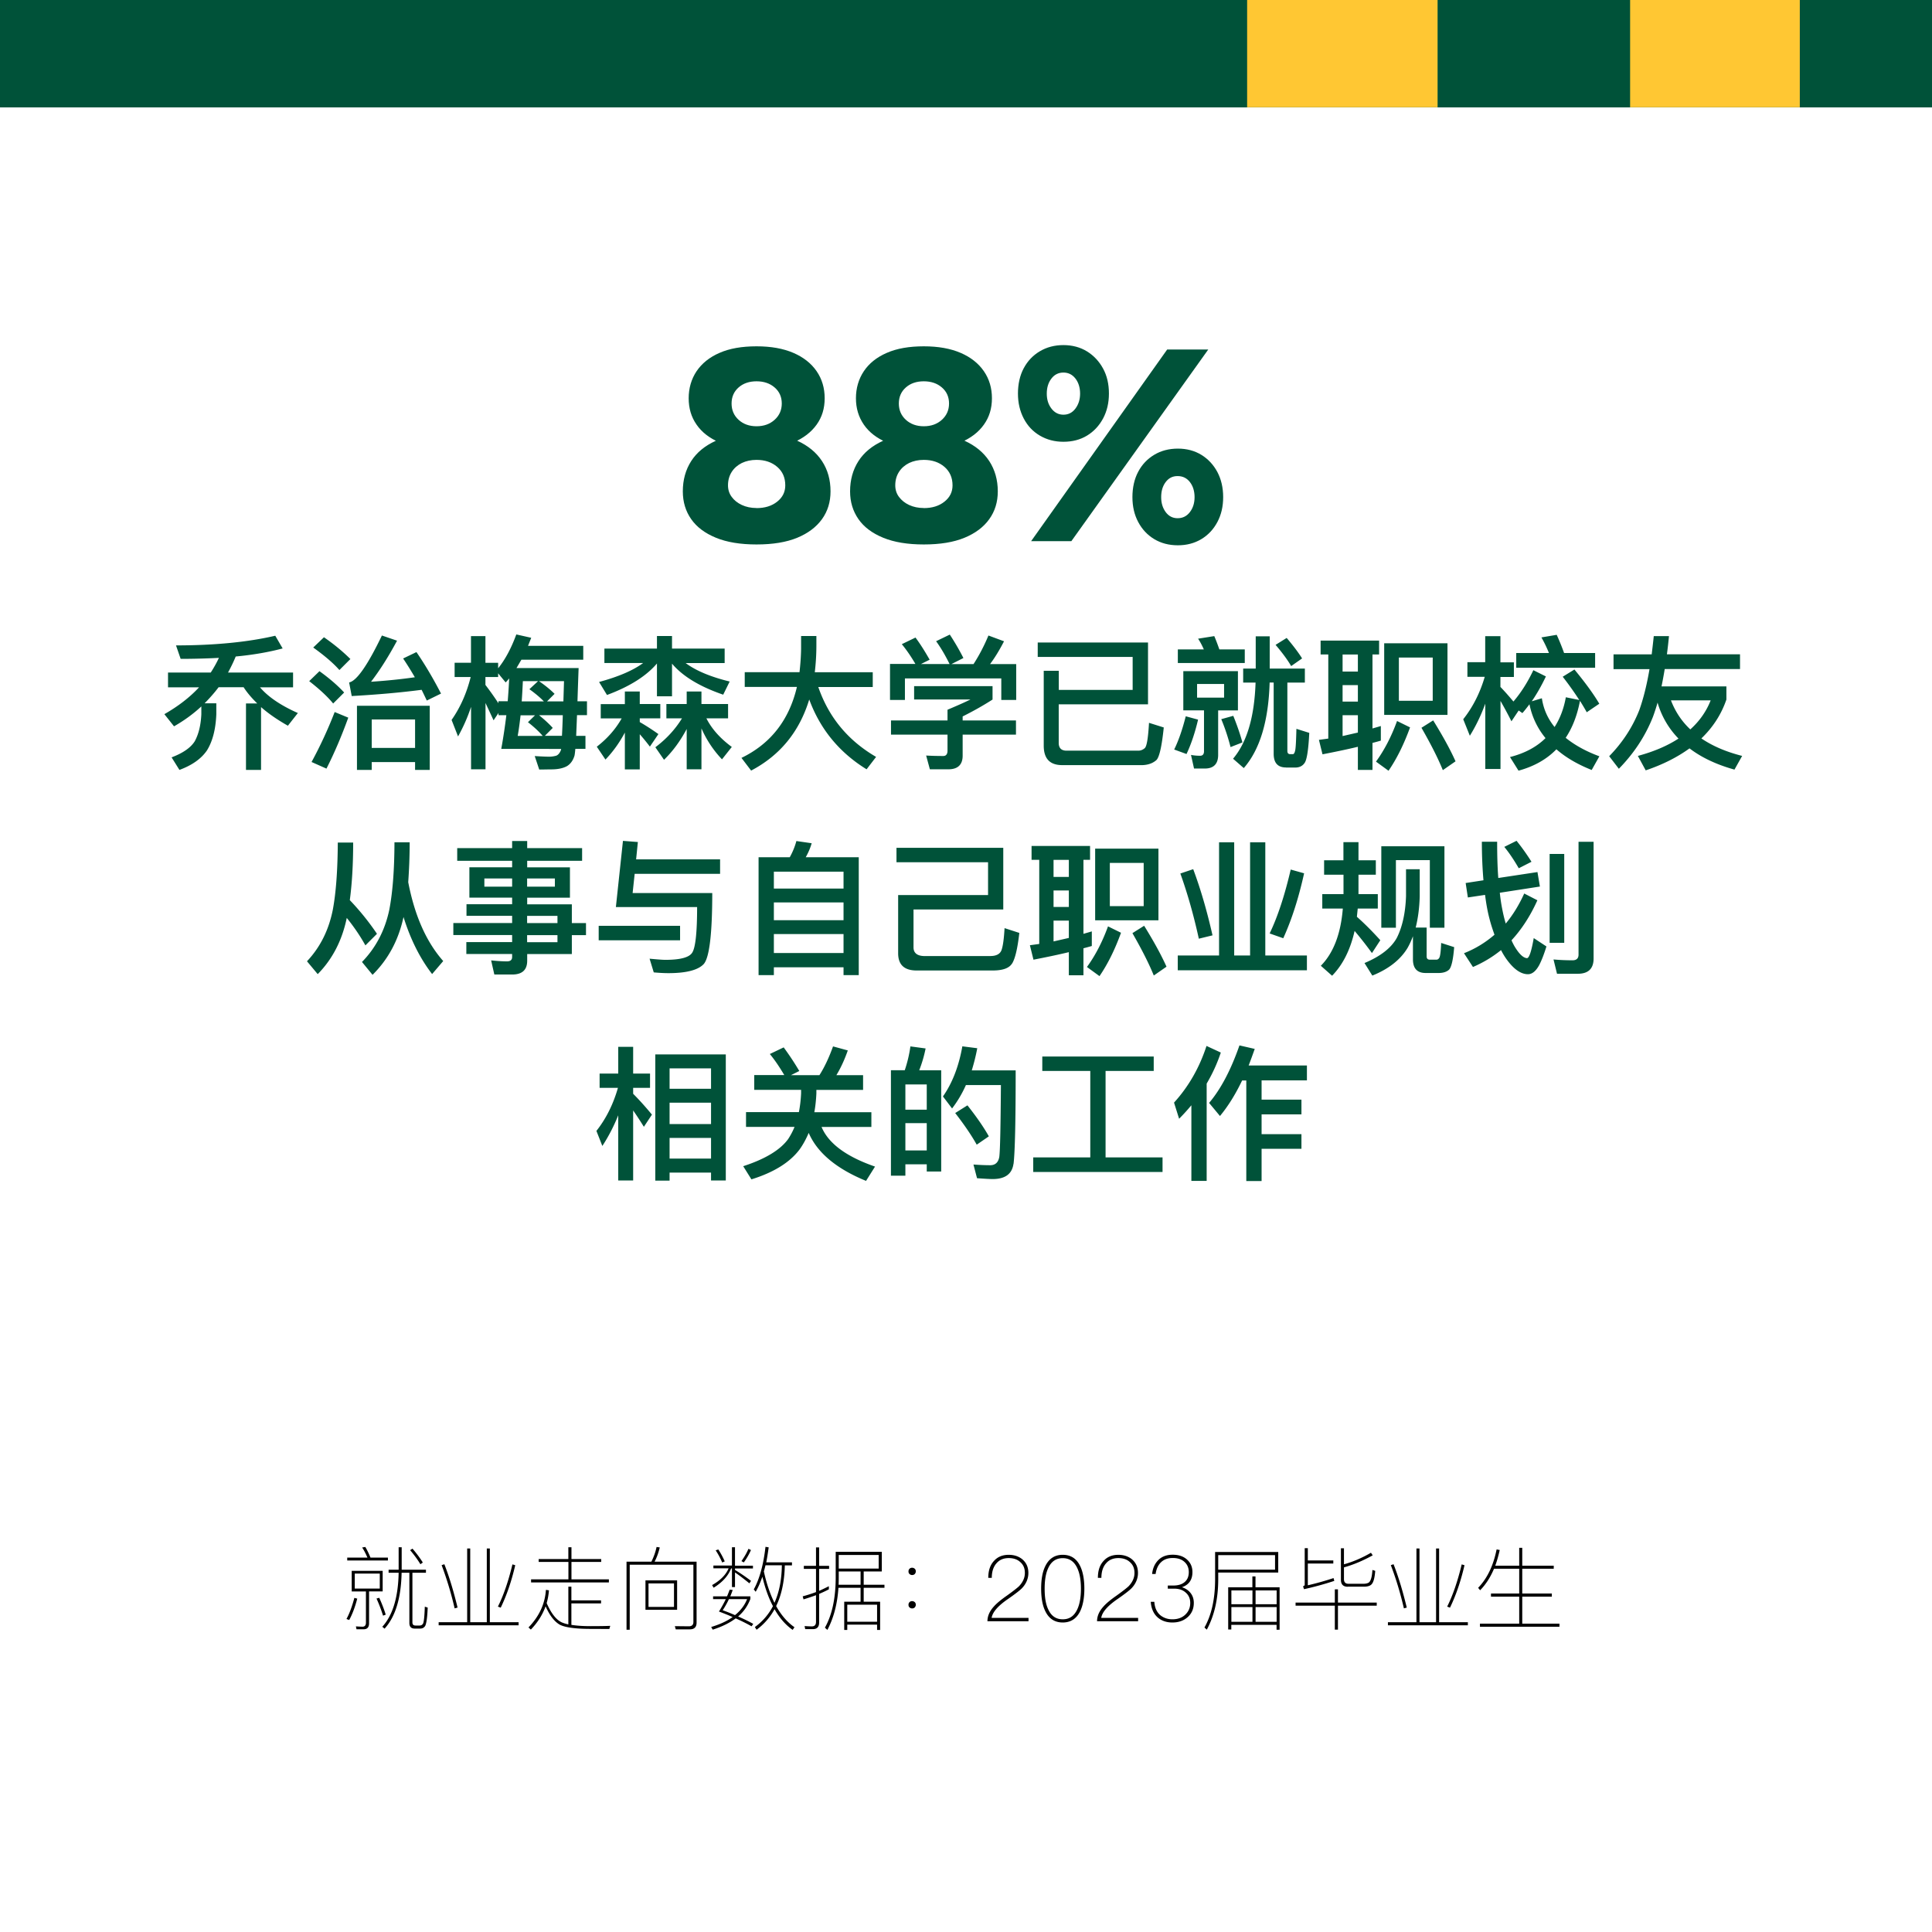
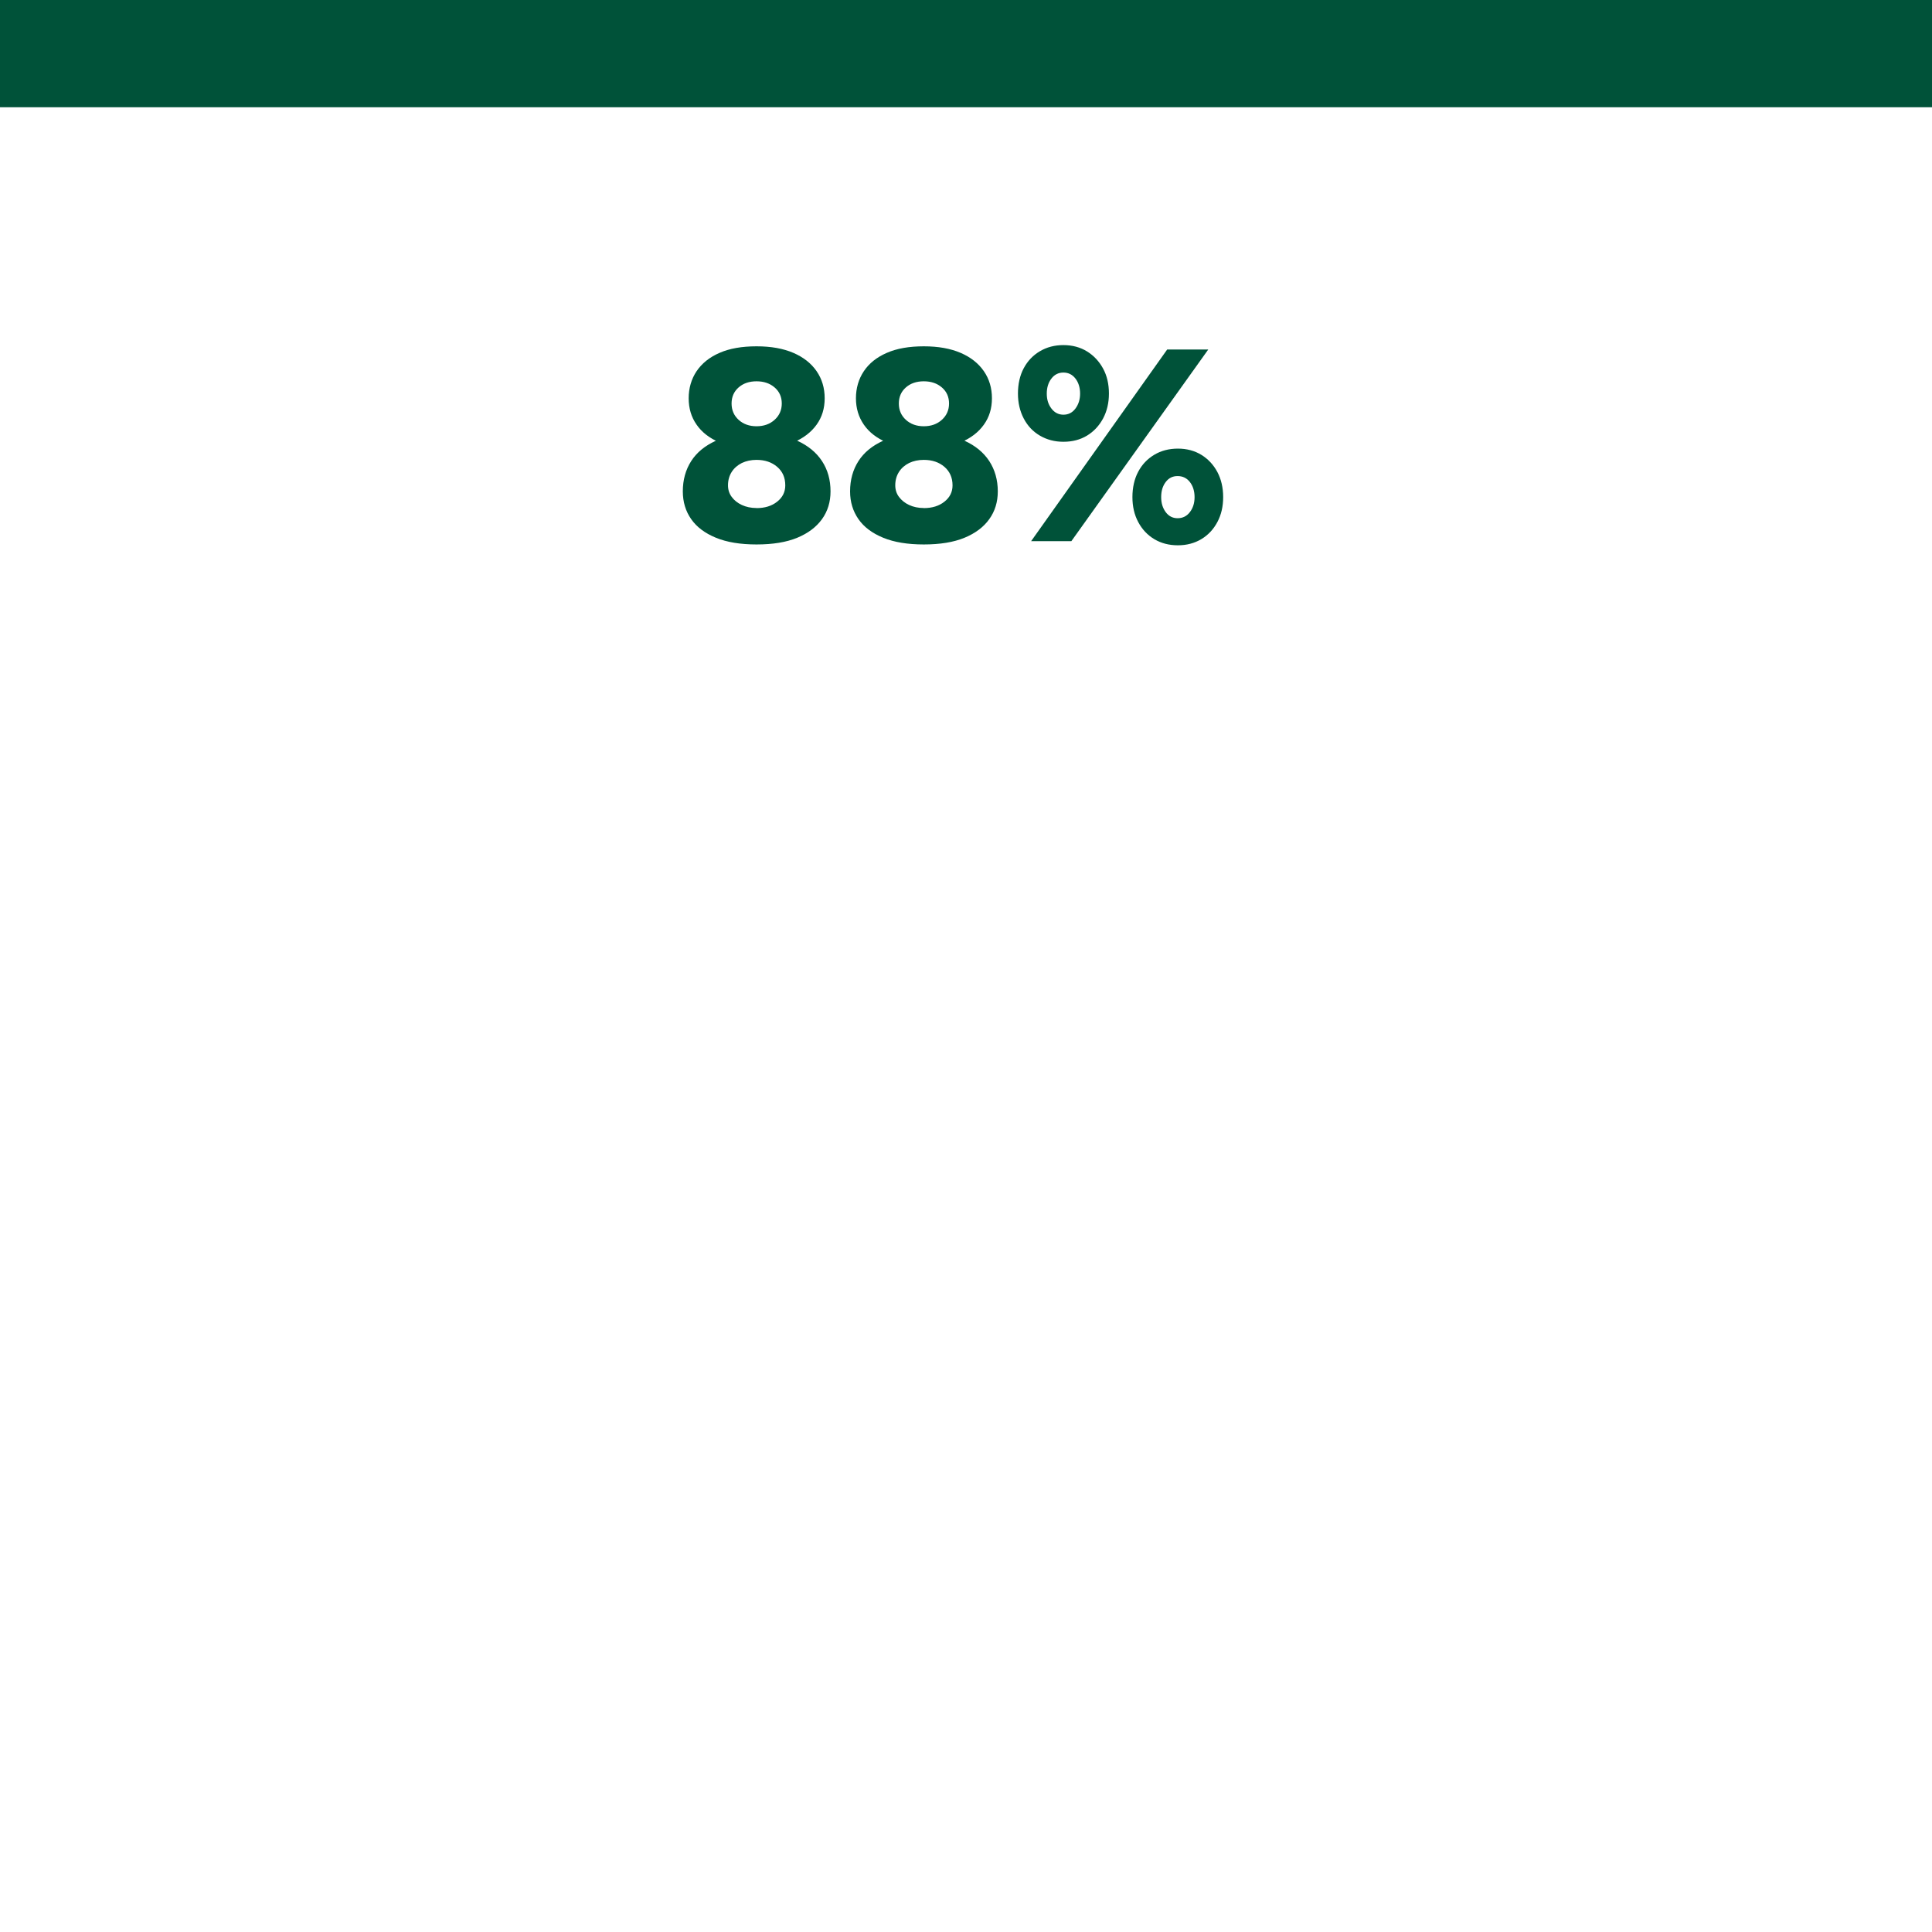
<svg xmlns="http://www.w3.org/2000/svg" id="Layer_1" data-name="Layer 1" viewBox="0 0 254 254">
  <defs>
    <style>.cls-1,.cls-2,.cls-3{stroke-width:0}.cls-2{fill:#ffc733}.cls-3{fill:#005239}</style>
  </defs>
  <g>
    <path d="M99.46 71.58c-2.11 0-3.89-.29-5.33-.88-1.44-.59-2.53-1.4-3.26-2.45-.73-1.04-1.1-2.26-1.1-3.65 0-1.51.37-2.84 1.1-3.98.73-1.14 1.82-2.03 3.26-2.68 1.44-.65 3.22-.97 5.33-.97s3.92.32 5.35.97c1.43.65 2.51 1.54 3.26 2.68s1.12 2.47 1.12 3.98c0 1.39-.37 2.61-1.12 3.65s-1.83 1.86-3.26 2.45c-1.43.59-3.21.88-5.35.88Zm0-12.56c-1.92 0-3.54-.28-4.86-.85-1.32-.56-2.33-1.34-3.02-2.34-.7-1-1.04-2.15-1.04-3.47s.35-2.53 1.04-3.56c.7-1.03 1.7-1.84 3.02-2.41 1.32-.58 2.94-.86 4.86-.86s3.51.29 4.84.86 2.35 1.38 3.06 2.41 1.06 2.22 1.06 3.56-.35 2.48-1.06 3.47-1.73 1.78-3.06 2.34c-1.33.56-2.95.85-4.84.85Zm0 7.78c1.1 0 2.01-.28 2.72-.85.71-.56 1.06-1.28 1.06-2.14 0-1.01-.35-1.82-1.06-2.43-.71-.61-1.61-.92-2.72-.92-.72 0-1.36.14-1.93.41-.56.28-1.01.67-1.33 1.17-.32.5-.49 1.09-.49 1.76 0 .58.16 1.09.49 1.53.32.44.77.8 1.33 1.06s1.21.4 1.93.4Zm0-10.76c.96 0 1.75-.28 2.38-.85.62-.56.94-1.28.94-2.14s-.31-1.57-.94-2.11c-.62-.54-1.42-.81-2.38-.81s-1.75.27-2.36.81-.92 1.24-.92 2.11.31 1.58.92 2.14c.61.56 1.4.85 2.36.85ZM121.45 71.58c-2.11 0-3.89-.29-5.33-.88-1.44-.59-2.53-1.4-3.26-2.45s-1.1-2.26-1.1-3.65c0-1.51.37-2.84 1.1-3.98s1.82-2.03 3.26-2.68c1.44-.65 3.22-.97 5.33-.97s3.92.32 5.35.97c1.43.65 2.51 1.54 3.26 2.68.74 1.14 1.12 2.47 1.12 3.98 0 1.39-.37 2.61-1.12 3.65-.74 1.04-1.83 1.86-3.26 2.45-1.43.59-3.21.88-5.35.88Zm0-12.56c-1.92 0-3.54-.28-4.86-.85-1.32-.56-2.33-1.34-3.02-2.34s-1.04-2.15-1.04-3.47.35-2.53 1.04-3.56 1.7-1.84 3.02-2.41c1.32-.58 2.94-.86 4.86-.86s3.51.29 4.84.86 2.35 1.38 3.06 2.41c.71 1.03 1.06 2.22 1.06 3.56s-.35 2.48-1.06 3.47c-.71 1-1.73 1.78-3.06 2.34-1.33.56-2.95.85-4.84.85Zm0 7.78c1.1 0 2.01-.28 2.72-.85.71-.56 1.06-1.28 1.06-2.14 0-1.01-.36-1.82-1.06-2.43-.71-.61-1.61-.92-2.72-.92-.72 0-1.36.14-1.93.41-.56.28-1.01.67-1.33 1.17s-.49 1.09-.49 1.76c0 .58.16 1.09.49 1.53s.77.8 1.33 1.06 1.21.4 1.93.4Zm0-10.76c.96 0 1.75-.28 2.38-.85.62-.56.94-1.28.94-2.14s-.31-1.57-.94-2.11c-.62-.54-1.42-.81-2.38-.81s-1.75.27-2.36.81c-.61.54-.92 1.24-.92 2.11s.31 1.58.92 2.14c.61.56 1.4.85 2.36.85ZM139.81 58.08c-1.15 0-2.18-.27-3.1-.81s-1.62-1.29-2.12-2.25-.76-2.05-.76-3.28.25-2.38.76-3.33 1.21-1.69 2.12-2.23 1.94-.81 3.1-.81 2.21.28 3.1.83c.89.55 1.59 1.3 2.11 2.25.52.95.77 2.05.77 3.29s-.26 2.32-.77 3.28c-.52.96-1.22 1.71-2.11 2.25-.89.54-1.92.81-3.1.81Zm-4.25 13.07 17.89-25.2h5.4l-18 25.2h-5.29Zm4.25-16.63c.65 0 1.18-.27 1.58-.81s.61-1.19.61-1.96-.2-1.45-.61-1.98-.94-.79-1.58-.79-1.18.26-1.58.79c-.41.53-.61 1.19-.61 1.98s.2 1.42.61 1.96.94.81 1.58.81Zm15.05 17.17c-1.18 0-2.21-.27-3.11-.81-.9-.54-1.6-1.29-2.11-2.25s-.76-2.05-.76-3.28.25-2.38.76-3.33c.5-.95 1.21-1.69 2.11-2.23.9-.54 1.94-.81 3.11-.81s2.21.28 3.1.83c.89.55 1.58 1.3 2.09 2.25.5.95.76 2.05.76 3.29s-.25 2.32-.76 3.28-1.21 1.71-2.11 2.25c-.9.54-1.93.81-3.08.81Zm-.04-3.56c.67 0 1.21-.27 1.62-.81s.61-1.19.61-1.96-.2-1.45-.61-1.98-.95-.79-1.62-.79-1.17.26-1.57.79c-.4.53-.59 1.19-.59 1.98s.2 1.42.59 1.96c.4.54.92.81 1.57.81Z" class="cls-3" />
  </g>
  <g>
-     <path d="M46.97 210.16c-.28 1.08-.62 2.01-1.06 2.82l-.36-.13c.4-.73.74-1.66 1.04-2.78l.37.1Zm1.34-5.38c-.22-.5-.44-.95-.7-1.33l.42-.07c.24.41.47.88.68 1.4H51v.38h-5.35v-.38h2.65Zm2 1.73v2.71h-1.79v4.2c0 .52-.24.78-.71.78h-.94l-.08-.38c.31.02.6.04.88.04s.44-.18.44-.53v-4.1h-1.87v-2.71h4.07Zm-.38.37h-3.29v1.97h3.29v-1.97Zm.78 5.4-.35.13c-.24-.77-.53-1.52-.86-2.25l.36-.1c.36.8.65 1.55.85 2.22Zm3.81 1.83c-.47 0-.7-.25-.7-.73v-6.61H52.8c-.07 3.35-.82 5.79-2.24 7.35l-.3-.25c1.37-1.5 2.09-3.86 2.15-7.1h-1.32v-.4h1.32v-2.95h.4v2.95H56v.4h-1.78v6.52c0 .28.13.42.42.42h.52c.22 0 .37-.1.46-.26.12-.26.19-1.01.23-2.22l.38.12c-.05 1.26-.16 2.05-.32 2.39-.14.24-.36.37-.67.37h-.71Zm1.06-8.68-.31.22c-.33-.55-.78-1.18-1.35-1.85l.31-.2c.6.7 1.04 1.31 1.36 1.83ZM61.82 203.58v9.69H64v-9.69h.4v9.69h3.78v.41H57.67v-.41h3.75v-9.69h.4Zm-1.67 7.77-.38.1a44.56 44.56 0 0 0-1.71-5.68l.36-.12c.65 1.66 1.22 3.56 1.74 5.71Zm7.59-5.58c-.49 2.12-1.13 3.98-1.91 5.59l-.37-.14c.73-1.45 1.37-3.3 1.91-5.55l.37.11ZM75.12 208.58v1.82h3.9v.4h-3.9v2.82c.67.11 1.5.17 2.51.17s1.89-.01 2.6-.04l-.12.41c-.91 0-1.73-.01-2.45-.01-2.01 0-3.38-.19-4.08-.56-.7-.41-1.32-1.21-1.85-2.41-.41 1.13-1.06 2.15-1.94 3.06l-.31-.28c1.4-1.45 2.17-3.09 2.29-4.94l.4.06a8.44 8.44 0 0 1-.3 1.68c.58 1.32 1.22 2.16 1.96 2.52.24.11.53.2.89.28v-4.96h.41Zm-.4-3.61v-1.55h.41v1.55h3.91v.38h-3.91v2.29h4.92v.4H69.82v-.4h4.91v-2.29h-3.91v-.38h3.91ZM86.74 203.44c-.16.67-.38 1.3-.68 1.87h5.52v8.02c0 .58-.3.88-.88.88h-1.86l-.12-.42 1.85.02c.38 0 .59-.19.59-.56v-7.54h-8.37v8.55h-.42v-8.95h3.27c.31-.62.54-1.26.68-1.93l.42.06Zm2.28 4.33v3.87h-4.16v-3.87h4.16Zm-.41.4h-3.35v3.09h3.35v-3.09ZM96.33 209.03c-.1.29-.2.56-.32.84h2.64v.35c-.34.89-.86 1.66-1.61 2.3.7.3 1.36.62 1.99.97l-.22.32c-.64-.36-1.33-.71-2.09-1.04-.82.61-1.82 1.1-3.02 1.48l-.2-.35c1.13-.34 2.08-.77 2.82-1.31-.58-.25-1.17-.49-1.8-.72.36-.58.66-1.13.9-1.63h-1.67v-.37h1.83c.14-.31.25-.61.35-.88l.4.04Zm-.1-3.19v-2.42h.4v2.42h2.36v.37h-2.36v.19c.7.42 1.4.9 2.11 1.44l-.22.32c-.74-.6-1.37-1.08-1.89-1.43v1.92h-.4v-2.45h-.11c-.38.98-1.15 1.83-2.3 2.54l-.2-.35c1.1-.62 1.82-1.36 2.17-2.2h-2v-.37h2.45Zm-.96-.56-.32.14c-.26-.6-.55-1.13-.86-1.6l.35-.11c.31.48.6 1.01.84 1.56Zm2.96 4.96h-2.4c-.24.52-.52 1.01-.82 1.46.55.19 1.09.41 1.62.64.73-.59 1.26-1.28 1.59-2.1Zm.5-6.46c-.24.55-.55 1.09-.94 1.63l-.31-.17c.38-.55.7-1.09.92-1.62l.32.16Zm1.5 3.51c-.26.75-.55 1.42-.88 1.98l-.25-.31c.76-1.38 1.27-3.25 1.54-5.6l.42.07c-.1.71-.2 1.37-.32 1.97h3.38v.4h-.94c-.05 2.09-.42 3.87-1.14 5.35.67 1.2 1.47 2.13 2.41 2.78l-.24.35c-.94-.66-1.73-1.57-2.38-2.72a8.293 8.293 0 0 1-2.36 2.7l-.23-.35c1.01-.73 1.8-1.64 2.38-2.75-.58-1.09-1.03-2.37-1.39-3.86Zm.2-.68c.35 1.61.82 2.97 1.39 4.11.62-1.39.95-3.03.97-4.93h-2.15c-.07.29-.14.55-.22.82ZM105.86 214.18l-.08-.4c.34.02.65.04.96.04.36 0 .54-.2.54-.59v-3.51c-.54.2-1.09.38-1.64.55l-.11-.4c.6-.16 1.19-.35 1.75-.56v-3.05h-1.6v-.4h1.6v-2.42h.41v2.42H109v.4h-1.31v2.89c.43-.19.86-.4 1.28-.61v.41c-.42.22-.85.42-1.28.6v3.79c0 .55-.28.84-.8.84h-1.02Zm2.91.1-.32-.29c.94-1.67 1.4-3.83 1.42-6.48v-3.49h6.06v2.58h-2.38v1.75h2.73v.4h-2.73v1.83h2.16v3.71h-.4v-.7h-3.92v.7h-.4v-3.71h2.15v-1.83h-2.91c-.14 2.11-.62 3.95-1.45 5.53Zm1.5-7.68v.91c0 .29-.01.56-.02.84h2.89v-1.75h-2.87Zm0-2.17v1.79h5.25v-1.79h-5.25Zm5.04 8.78v-2.24h-3.92v2.24h3.92ZM120.27 206.25c.08.08.13.19.13.34 0 .13-.05.24-.13.34-.1.1-.22.14-.35.14-.14 0-.25-.05-.35-.14s-.13-.2-.13-.34.04-.25.13-.34c.1-.1.2-.14.35-.14.13 0 .25.05.35.14Zm0 4.39c.08.08.13.19.13.34 0 .13-.05.24-.13.34-.1.1-.22.14-.35.14-.14 0-.25-.05-.35-.14s-.13-.2-.13-.34.04-.25.13-.34c.1-.1.2-.14.35-.14.13 0 .25.05.35.14ZM134.47 205.06c.48.43.73 1.01.73 1.74s-.29 1.43-.85 2.01c-.25.26-.84.72-1.77 1.37-1.36.92-2.09 1.76-2.21 2.52h4.85v.44h-5.4c0-.67.28-1.32.85-1.94.36-.41.94-.89 1.73-1.44.82-.59 1.34-1 1.56-1.21.52-.54.78-1.13.78-1.75s-.2-1.08-.6-1.43c-.38-.36-.9-.53-1.52-.53-.67 0-1.2.22-1.58.65-.43.46-.65 1.12-.65 1.95h-.46c0-.96.25-1.71.77-2.25.48-.53 1.13-.78 1.92-.78.74 0 1.37.22 1.86.65ZM142.01 205.89c.36.74.55 1.74.55 2.97s-.19 2.22-.55 2.97c-.48.98-1.25 1.48-2.29 1.48s-1.81-.49-2.29-1.48c-.37-.74-.55-1.74-.55-2.97s.18-2.23.55-2.97c.48-.98 1.24-1.48 2.29-1.48s1.81.49 2.29 1.48Zm-4.21.29c-.31.66-.46 1.56-.46 2.69s.14 2.01.46 2.69c.4.89 1.03 1.33 1.92 1.33s1.51-.44 1.92-1.33c.31-.67.47-1.57.47-2.69s-.16-2.02-.47-2.69c-.41-.89-1.04-1.33-1.92-1.33s-1.52.44-1.92 1.33ZM148.88 205.06c.48.43.73 1.01.73 1.74s-.29 1.43-.85 2.01c-.25.26-.84.72-1.77 1.37-1.36.92-2.09 1.76-2.21 2.52h4.85v.44h-5.4c0-.67.28-1.32.85-1.94.36-.41.94-.89 1.73-1.44.82-.59 1.34-1 1.56-1.21.52-.54.78-1.13.78-1.75s-.2-1.08-.6-1.43c-.38-.36-.9-.53-1.52-.53-.67 0-1.2.22-1.58.65-.43.46-.65 1.12-.65 1.95h-.46c0-.96.25-1.71.77-2.25.48-.53 1.13-.78 1.92-.78.74 0 1.37.22 1.86.65ZM156.06 205.04c.47.42.71.97.71 1.64 0 1.02-.47 1.68-1.38 1.99.48.16.86.41 1.14.77.28.36.42.79.42 1.29 0 .76-.26 1.38-.79 1.86-.53.48-1.2.72-2.03.72-.71 0-1.31-.19-1.8-.56-.62-.48-.97-1.2-1.04-2.16h.47c.05.8.34 1.42.86 1.82.42.31.92.48 1.51.48.7 0 1.27-.2 1.7-.61.43-.41.65-.91.65-1.54 0-.56-.2-1.02-.59-1.36-.38-.35-.9-.52-1.54-.52h-.82v-.41h.72c.66 0 1.16-.16 1.51-.47.35-.3.53-.73.53-1.29s-.19-1-.55-1.33c-.38-.36-.9-.53-1.55-.53s-1.16.18-1.55.56c-.38.36-.62.88-.71 1.54h-.46c.08-.78.37-1.4.85-1.86.47-.46 1.09-.67 1.86-.67s1.38.2 1.86.62ZM160.16 207.7c-.01 2.54-.52 4.73-1.5 6.55l-.31-.28c.92-1.63 1.39-3.72 1.4-6.27v-3.66h8.3v2.7h-7.89v.96Zm0-3.25v1.91h7.47v-1.91h-7.47Zm8.07 9.81h-.4v-.64h-5.95v.61h-.41v-5.55h3.18v-1.43h.41v1.43h3.17v5.58Zm-3.57-3.35v-1.82h-2.77v1.82h2.77Zm0 2.31v-1.94h-2.77v1.94h2.77Zm.41-2.31h2.77v-1.82h-2.77v1.82Zm2.77 2.31v-1.94h-2.77v1.94h2.77ZM175.49 210.69v-1.74h.41v1.74h5.1v.41h-5.1v3.15h-.41v-3.15h-5.16v-.41h5.16Zm-3.56-2.27c1.14-.26 2.27-.58 3.39-.95l.1.37c-1.25.41-2.57.78-3.98 1.09l-.13-.38c.14-.05.22-.12.22-.19v-4.82h.41v1.61h3.35v.41h-3.35v2.87Zm5.26.19c-.6 0-.9-.31-.9-.91v-4.15h.4v2.11c1.19-.33 2.38-.84 3.55-1.52l.23.34c-1.31.72-2.57 1.25-3.78 1.58v1.56c0 .4.2.6.61.6h1.93c.32 0 .56-.06.72-.16.26-.19.43-.74.48-1.66l.37.12c-.07.96-.24 1.57-.53 1.82-.19.17-.52.26-.95.26h-2.13ZM186.62 203.58v9.69h2.18v-9.69h.4v9.69h3.78v.41h-10.51v-.41h3.75v-9.69h.4Zm-1.67 7.77-.38.1c-.46-1.97-1.02-3.86-1.72-5.68l.36-.12c.65 1.66 1.22 3.56 1.74 5.71Zm7.59-5.58c-.49 2.12-1.13 3.98-1.91 5.59l-.37-.14c.73-1.45 1.37-3.3 1.91-5.55l.37.11ZM194.59 209.07l-.26-.32c1.2-1.24 2-2.92 2.43-5.05l.41.08c-.17.74-.36 1.44-.59 2.06h3.15v-2.35h.4v2.35h4.14v.4h-4.14v3.26h3.89v.41h-3.89v3.55h4.89v.41h-10.45v-.41h5.16v-3.55h-3.71v-.41h3.71v-3.26h-3.31c-.48 1.13-1.09 2.08-1.83 2.83Z" class="cls-1" />
-   </g>
+     </g>
  <g>
-     <path d="M27.7 88.43c.42-.65.78-1.29 1.08-1.94-1.58.08-3.25.13-5.03.13l-.61-1.77c5.13 0 9.48-.44 13.05-1.27l.97 1.67c-1.77.47-3.82.84-6.17 1.06-.3.74-.65 1.44-1.01 2.11h8.55v1.94h-4.35c1.06 1.25 2.74 2.39 4.98 3.38l-1.31 1.67c-1.41-.8-2.58-1.61-3.53-2.45v8.26h-1.98v-8.74h1.48c-.72-.7-1.33-1.41-1.79-2.13h-3.29c-.57.76-1.2 1.46-1.84 2.11h1.54v1.44c-.08 1.98-.49 3.57-1.24 4.77-.76 1.1-1.96 1.94-3.61 2.55l-1.03-1.65c1.5-.57 2.51-1.27 3.04-2.11.51-.93.8-2.11.87-3.55v-1.04c-1.06.99-2.26 1.86-3.59 2.62l-1.27-1.6c1.8-1.03 3.33-2.2 4.56-3.53h-4.08v-1.94h5.6ZM45.24 91.05l-1.44 1.44c-.74-.91-1.79-1.88-3.15-2.94L42 88.24c1.29.93 2.38 1.86 3.25 2.81Zm.55 3.29c-.86 2.38-1.81 4.62-2.87 6.71l-1.96-.87c1.16-2.13 2.17-4.33 3.04-6.57l1.79.74Zm.27-7.69-1.44 1.44c-.8-.91-1.96-1.9-3.44-2.96l1.41-1.35c1.37.95 2.53 1.92 3.48 2.87Zm11.91 4.54-1.86.91c-.23-.49-.46-.97-.68-1.41-2.75.36-5.81.63-9.19.82l-.34-1.79c.99-.19 2.43-2.26 4.31-6.17l1.99.68c-1.12 2.09-2.26 3.89-3.42 5.4 1.96-.13 3.88-.32 5.76-.59A48.51 48.51 0 0 0 53 86.57l1.75-.84c1.12 1.63 2.2 3.46 3.23 5.45Zm-1.46 10.03h-1.94v-1.03h-5.7v1.03h-1.94v-8.43h9.57v8.43Zm-1.94-2.89v-3.74h-5.7v3.74h5.7ZM61.92 87.14v-3.51h1.9v3.51h1.67v.72c.91-1.12 1.71-2.6 2.39-4.45l1.96.44-.42 1.06h7.26v1.82h-8.13c-.23.38-.44.76-.65 1.1h8.17c-.06 1.63-.11 3.08-.15 4.37h1.25v1.82h-1.31c-.04 1.06-.08 1.98-.11 2.72h1.22v1.71h-1.33c-.04.46-.08.76-.11.89-.19.63-.51 1.08-.97 1.37-.49.28-1.18.44-2.09.44-.46 0-.97.02-1.58.02l-.59-1.77c.7.04 1.35.08 1.92.08.34 0 .65-.06.91-.13.27-.11.46-.36.61-.72 0-.04.02-.1.04-.17H65.9c.27-1.48.49-2.96.67-4.43h-1.03v-.3l-.65.97c-.4-.87-.76-1.63-1.06-2.28v8.72h-1.9v-8.21a22.2 22.2 0 0 1-1.71 3.89l-.85-2.17c1.14-1.63 1.98-3.51 2.51-5.64h-2.11v-1.88h2.17Zm5.02 2.05c-.15.19-.3.36-.46.53l-.99-1.2v.49h-1.67v1.04c.57.74 1.14 1.54 1.71 2.41v-.27h1.22c.08-1.03.15-2.03.19-3.02Zm1.12 7.56h3.29c-.49-.57-1.14-1.18-1.94-1.8l.93-.91h-1.9c-.11.97-.23 1.88-.38 2.72Zm.68-7.2c-.04.93-.09 1.82-.15 2.66h2.91c-.49-.51-1.12-1.04-1.9-1.6l1.14-1.06h-1.99Zm5.41 0h-3.29c.8.55 1.48 1.1 2.05 1.67l-.99.99h2.15l.08-2.66Zm-.27 7.2c.04-.72.08-1.63.11-2.72h-3.12c.7.57 1.31 1.12 1.8 1.67l-1.04 1.04h2.24ZM82.15 92.56v-1.65h1.96v1.65h2.7v1.88h-2.7v.49c.8.46 1.62.99 2.45 1.58l-1.12 1.65c-.49-.65-.95-1.2-1.33-1.63v4.62h-1.96v-4.84c-.74 1.39-1.6 2.56-2.55 3.55l-1.14-1.69c1.37-1.06 2.47-2.3 3.27-3.72h-2.75v-1.88h3.17Zm4.22-7.29v-1.65h1.98v1.65h6.92v1.9h-5.13c1.35 1.01 3.29 1.82 5.79 2.43l-.85 1.73c-3.08-1.06-5.32-2.41-6.73-4.08v4.29h-1.98v-4.31c-1.42 1.67-3.61 3.04-6.57 4.14l-1.04-1.71c2.51-.68 4.45-1.5 5.79-2.49h-5.09v-1.9h6.92Zm3.91 7.29v-1.65h1.94v1.65h3.5v1.88h-2.85c.7 1.39 1.82 2.64 3.34 3.76l-1.29 1.63a14.078 14.078 0 0 1-2.7-4.07v5.38h-1.94v-5.3c-.85 1.6-1.84 2.94-2.98 4.05l-1.14-1.65c1.44-1.08 2.62-2.36 3.5-3.8h-2.05v-1.88h2.68ZM105.11 88.39c.11-.99.19-1.99.21-3.06v-1.71h2.01v1.25c0 1.23-.08 2.41-.21 3.51h7.62v1.94h-7.16c1.37 3.97 3.89 7.03 7.6 9.19l-1.25 1.63c-3.57-2.2-6.1-5.26-7.54-9.18-1.29 4.24-3.84 7.35-7.64 9.35l-1.27-1.67c3.84-1.86 6.27-4.98 7.29-9.33h-6.86v-1.94h7.2ZM133.62 92.02h-1.98v-2.83h-12.67v2.83h-1.96v-4.73h3.34c-.57-.97-1.16-1.84-1.79-2.6l1.8-.87c.65.87 1.25 1.84 1.86 2.91l-1.14.57h3.76c-.55-1.12-1.14-2.13-1.77-3l1.8-.87c.61.93 1.22 1.96 1.79 3.08l-1.58.8h2.91c.76-1.18 1.41-2.43 1.96-3.76l2.05.76c-.61 1.18-1.22 2.18-1.84 3h3.44v4.73Zm-3.13-1.8v1.75c-1.18.76-2.49 1.5-3.93 2.22v.53h7.01v1.86h-7.01v2.77c0 1.18-.63 1.79-1.88 1.79h-2.43l-.49-1.81c.68.04 1.44.06 2.26.06.36 0 .55-.25.55-.7v-2.11h-7.43v-1.86h7.43v-1.41c1.25-.53 2.26-.97 3.02-1.35h-7.41v-1.75h10.32ZM139.19 92.59v5.07c0 .68.34 1.03 1.03 1.03h9.44c.3 0 .59-.11.85-.34.27-.27.44-1.39.55-3.32l1.94.61c-.25 2.43-.57 3.86-.95 4.27-.46.42-1.08.65-1.84.68h-10.56c-1.63 0-2.43-.85-2.43-2.56v-9.84h1.98v2.51h9.71v-4.33h-12.48v-1.9h14.5v8.13h-11.72ZM157.51 94.61c-.4 1.71-.91 3.23-1.52 4.52l-1.62-.59c.57-1.16 1.08-2.62 1.52-4.37l1.62.44Zm.76-9.23c-.23-.51-.47-.99-.76-1.41l2.13-.34c.23.53.44 1.1.67 1.75h3.34v1.79h-8.8v-1.79h3.42Zm4.48 2.87v5.15h-2.6v5.85c0 1.18-.59 1.79-1.75 1.79h-1.42l-.4-1.79c.42.08.82.11 1.2.11.34 0 .51-.21.51-.59v-5.38h-2.72v-5.15h7.18Zm-1.82 1.67h-3.55v1.8h3.55v-1.8Zm2.41 7.69-1.56.61c-.32-1.25-.72-2.47-1.22-3.67l1.58-.44c.51 1.27.91 2.43 1.2 3.5Zm5.74 3.29c-1.1 0-1.63-.61-1.63-1.8v-9.37h-.53c-.15 5.09-1.29 8.83-3.4 11.25l-1.41-1.23c1.82-2.15 2.81-5.49 2.96-10.01h-1.63V87.9h1.65v-4.24h1.84v4.24h4.62v1.84h-2.3v8.97c0 .29.11.44.38.44h.34c.13 0 .23-.15.3-.46.08-.3.13-1.27.17-2.87l1.69.53c-.11 2.24-.32 3.55-.61 3.95-.27.4-.68.61-1.23.61h-1.22Zm2.11-14.34-1.44 1.01c-.49-.84-1.18-1.77-2.05-2.79l1.46-.91c.87 1.03 1.56 1.94 2.03 2.7ZM181.31 84.22v1.82h-.87v9.73c.38-.11.74-.21 1.1-.32v1.92c-.38.11-.74.21-1.1.3v3.55h-1.92v-3.04c-1.5.36-3.06.68-4.65.99l-.47-1.9 1.23-.17V86.04h-1.01v-1.82h7.69Zm-2.79 4.07v-2.24h-2.01v2.24h2.01Zm0 3.95v-2.17h-2.01v2.17h2.01Zm0 4.07v-2.28h-2.01v2.74l2.01-.46Zm6.86-.68c-.8 2.2-1.73 4.1-2.83 5.7l-1.65-1.2c1.08-1.48 2.01-3.25 2.77-5.34l1.71.84Zm4.92-11.06v9.42h-8.32v-9.42h8.32Zm-1.94 1.88h-4.45v5.68h4.45v-5.68Zm3 13.64-1.67 1.16c-.68-1.67-1.63-3.51-2.81-5.57l1.54-.97c1.27 2.05 2.26 3.86 2.94 5.38ZM195.26 87.08v-3.44h2v3.44h1.77V89h-1.77v1.31c.57.59 1.14 1.24 1.71 1.92 1.01-1.18 1.88-2.56 2.62-4.12l1.65.82c-.57 1.2-1.18 2.28-1.86 3.27l1.33-.4c.21 1.41.76 2.66 1.67 3.78.72-1.12 1.22-2.43 1.48-3.91l1.77.36c-.63-.97-1.35-2-2.18-3.06l1.54-.95c1.41 1.71 2.51 3.21 3.27 4.5l-1.65 1.12c-.27-.49-.57-.99-.89-1.5-.36 1.9-.99 3.53-1.88 4.86 1.18.95 2.64 1.77 4.43 2.43l-1.01 1.8c-1.86-.74-3.42-1.65-4.64-2.72-1.29 1.33-2.96 2.26-4.98 2.81l-1.12-1.79c1.92-.49 3.48-1.31 4.67-2.49a10.04 10.04 0 0 1-2.11-4.45c-.32.42-.63.82-.93 1.16l-.49-.34-.95 1.42c-.53-1.06-1.03-1.96-1.44-2.68v8.95h-2v-8.59c-.55 1.52-1.23 2.93-2.03 4.22l-.87-2.17c1.29-1.63 2.22-3.5 2.83-5.58h-2.28v-1.92h2.36Zm8.38-1.23c-.3-.74-.63-1.42-.99-2.05l2.01-.34c.32.7.65 1.5.97 2.39h4.08v1.94h-10.37v-1.94h4.29ZM217.15 86.02c.09-.78.19-1.58.27-2.39h2c-.08.84-.17 1.63-.27 2.39h9.61v1.94h-9.9c-.13.8-.27 1.56-.42 2.28h8.53v1.73c-.68 1.98-1.79 3.67-3.29 5.11 1.48 1.01 3.27 1.77 5.36 2.3l-1.01 1.8c-2.38-.66-4.35-1.6-5.91-2.79-1.6 1.16-3.51 2.13-5.76 2.89l-1.03-1.9c2.11-.57 3.89-1.33 5.34-2.28a11.216 11.216 0 0 1-2.75-4.73c-.19.68-.4 1.31-.61 1.88-1.01 2.55-2.51 4.81-4.48 6.82l-1.27-1.65c1.75-1.79 3.06-3.8 3.95-6.04.53-1.48.99-3.29 1.35-5.41h-4.73v-1.94h5.02Zm5.07 9.88c1.22-1.1 2.11-2.37 2.68-3.82h-5.22c.57 1.48 1.41 2.75 2.55 3.82ZM46.43 110.76c0 2.89-.15 5.41-.44 7.58 1.41 1.48 2.58 2.96 3.57 4.43l-1.52 1.52c-.63-1.14-1.44-2.36-2.45-3.61-.61 2.95-1.88 5.42-3.82 7.39l-1.41-1.69c1.75-1.86 2.87-4.12 3.4-6.8.42-2.26.63-5.21.65-8.81h2.01Zm7.43-.02c0 1.9-.08 3.65-.19 5.24.84 4.37 2.36 7.83 4.6 10.37l-1.46 1.71c-1.6-2.07-2.85-4.58-3.76-7.5-.65 3.02-2 5.55-4.07 7.6l-1.39-1.69c1.82-1.86 3.02-4.16 3.59-6.86.44-2.28.67-5.22.68-8.87h1.99ZM67.33 114.03v-.86h-7.22v-1.67h7.22v-.93h1.98v.93h7.22v1.67h-7.22v.86h5.62v3.99h-5.62v.87h5.87v2.47h1.86v1.58h-1.86v2.49h-5.87v.87c0 1.22-.66 1.82-1.98 1.82h-2.34l-.42-1.86c.72.08 1.42.13 2.09.13.44 0 .67-.19.67-.57v-.4h-6.02v-1.56h6.02v-.93H59.6v-1.58h7.73v-.95h-6v-1.52h6v-.87h-5.62v-3.99h5.62Zm0 1.46h-3.65v1.08h3.65v-1.08Zm5.62 0H69.3v1.08h3.65v-1.08Zm-3.65 5.87h3.99v-.95H69.3v.95Zm0 1.58v.93h3.99v-.93H69.3ZM89.41 121.72v1.9h-10.7v-1.9h10.7Zm-5.55-11.02-.23 2.28h11.04v1.9H83.44l-.27 2.53h10.47c0 5.36-.38 8.45-1.1 9.31-.72.8-2.28 1.22-4.65 1.22-.63 0-1.27-.04-1.94-.1l-.55-1.8c.99.09 1.69.15 2.07.15 1.98 0 3.17-.32 3.55-.97.42-.68.63-2.68.63-5.97H80.97l.93-8.7 1.96.15ZM112.91 128.2h-2.01v-1.03h-9.16v1.03h-2.01v-15.5h4.1c.38-.68.68-1.41.87-2.13l2.01.29c-.19.67-.46 1.27-.78 1.84h6.97v15.5Zm-2.01-11.38v-2.22h-9.16v2.22h9.16Zm0 4.16v-2.34h-9.16v2.34h9.16Zm0 4.31v-2.49h-9.16v2.49h9.16ZM133.05 126.68c-.38.61-1.22.91-2.55.91h-9.99c-1.63 0-2.43-.76-2.43-2.26v-7.66h11.82v-4.31h-12.04v-1.9h14.04v8.11h-11.8v4.98c0 .72.46 1.1 1.33 1.14h8.76c.8 0 1.29-.27 1.48-.78.19-.53.32-1.48.4-2.89l1.94.63c-.23 2.05-.55 3.38-.95 4.03ZM143.31 111.22v1.82h-.87v9.73c.38-.11.74-.21 1.1-.32v1.92c-.38.11-.74.21-1.1.3v3.55h-1.92v-3.04c-1.5.36-3.06.68-4.65.99l-.47-1.9 1.23-.17v-11.06h-1.01v-1.82h7.69Zm-2.79 4.07v-2.24h-2.01v2.24h2.01Zm0 3.95v-2.17h-2.01v2.17h2.01Zm0 4.07v-2.28h-2.01v2.74l2.01-.46Zm6.86-.68c-.8 2.2-1.73 4.1-2.83 5.7l-1.65-1.2c1.08-1.48 2.01-3.25 2.77-5.34l1.71.84Zm4.92-11.06v9.42h-8.32v-9.42h8.32Zm-1.94 1.88h-4.45v5.68h4.45v-5.68Zm3 13.64-1.67 1.16c-.68-1.67-1.63-3.51-2.81-5.57l1.54-.97c1.27 2.05 2.26 3.86 2.94 5.38ZM162.26 110.74v14.88h2.09v-14.88h2v14.88h5.47v1.94h-16.98v-1.94h5.43v-14.88h1.99Zm-2.85 12.23-1.8.44c-.65-2.96-1.44-5.81-2.43-8.57l1.69-.57c.95 2.53 1.8 5.43 2.54 8.7Zm12.04-8.15c-.72 3.25-1.63 6.1-2.74 8.53l-1.79-.63c1.06-2.2 1.98-5.01 2.77-8.4l1.75.49ZM176.62 113.1v-2.38h1.98v2.38h2.28v1.9h-2.28v2.55h2.54v1.9h-2.64l-.11 1.08c1.03.91 2.05 1.94 3.08 3.08l-1.1 1.69a49.48 49.48 0 0 0-2.28-2.91c-.57 2.51-1.56 4.46-2.96 5.89l-1.48-1.31c1.65-1.67 2.62-4.18 2.89-7.52h-2.7v-1.9h2.79V115h-2.55v-1.9h2.55Zm10.81 14.82c-1.12 0-1.67-.61-1.67-1.79v-3.04c-.21.55-.44 1.06-.7 1.52-.95 1.58-2.51 2.79-4.64 3.65l-1.03-1.65c2.09-.87 3.51-1.98 4.24-3.29.72-1.41 1.14-3.25 1.22-5.49v-3.55h1.8v3.55c-.04 1.56-.23 2.93-.53 4.12h1.44v3.78c0 .29.13.44.44.44h.82c.19 0 .32-.09.42-.28.11-.23.19-.86.23-1.92l1.71.55c-.13 1.65-.36 2.64-.67 2.96-.3.28-.76.44-1.37.44h-1.71Zm2.47-5.95h-1.92v-8.89h-4.46v8.89h-1.92v-10.71h8.3v10.71ZM202.48 116.55l-5.3.82c.08.78.19 1.5.32 2.15.13.68.29 1.33.46 1.9.95-1.14 1.75-2.45 2.43-3.95l1.73.89c-.93 2.07-2.07 3.82-3.4 5.26.11.27.23.49.34.7.63 1.08 1.2 1.63 1.71 1.65.29-.06.57-.93.87-2.64l1.67 1.1c-.3.97-.61 1.79-.95 2.45-.44.8-.93 1.2-1.48 1.2-.91 0-1.82-.63-2.72-1.84-.3-.4-.57-.84-.82-1.33-1.12.91-2.36 1.65-3.69 2.22l-1.18-1.81c1.5-.59 2.83-1.41 4.01-2.43-.23-.65-.46-1.33-.65-2.07-.25-.93-.44-2-.59-3.17l-2.26.34-.29-1.9 2.34-.36c-.13-1.52-.21-3.21-.21-5.07h2.01c0 1.75.04 3.34.15 4.77l5.15-.78.32 1.9Zm-1.14-3.25-1.67.85c-.59-1.03-1.22-1.98-1.9-2.81l1.61-.8c.68.84 1.33 1.75 1.96 2.75Zm4.31-1.03v11.68h-1.92v-11.68h1.92Zm-.95 15.75-.46-1.88c.89.08 1.73.11 2.51.11.51 0 .78-.25.78-.74v-14.84h1.98v15.35c0 1.33-.7 2-2.07 2h-2.74ZM83.24 155.2h-1.96v-8.57c-.59 1.46-1.29 2.81-2.09 4.03l-.78-1.98c1.29-1.63 2.22-3.53 2.83-5.66h-2.41v-1.88h2.45v-3.51h1.96v3.51h2.22v1.88h-2.22v.78c.84.84 1.65 1.75 2.47 2.74l-1.06 1.6c-.53-.85-1.01-1.58-1.41-2.15v9.21Zm12.18 0h-1.94v-1.04h-5.45v1.06h-1.88v-16.6h9.27v16.58Zm-1.94-12.06v-2.68h-5.45v2.68h5.45Zm0 4.64v-2.81h-5.45v2.81h5.45Zm0 4.54v-2.72h-5.45v2.72h5.45ZM105.09 140.8l-1.1.55h3.74c.68-1.06 1.27-2.34 1.79-3.78l1.94.53c-.42 1.2-.91 2.28-1.5 3.25h3.51v1.94h-6.14v.46c-.04.87-.13 1.71-.27 2.47h7.5v1.94h-6.55c.91 2.18 3.27 3.91 7.03 5.21l-1.18 1.88c-3.91-1.6-6.42-3.71-7.54-6.31-.34.8-.74 1.54-1.2 2.18-1.29 1.71-3.4 3.02-6.33 3.93l-1.08-1.73c2.92-.95 4.88-2.15 5.91-3.57.32-.49.61-1.03.84-1.6h-6.38v-1.94h6.95c.15-.76.25-1.6.29-2.47v-.46h-6.16v-1.94h3.95c-.61-1.03-1.23-1.96-1.9-2.77l1.82-.87c.7.95 1.39 1.98 2.05 3.1ZM123.74 154.02h-1.9v-.95h-2.81v1.5h-1.9V140.7h1.82c.34-1.01.59-2.05.74-3.13l2 .27a16.91 16.91 0 0 1-.84 2.87h2.89v13.32Zm-1.9-8.13v-3.32h-2.81v3.32h2.81Zm0 5.36v-3.59h-2.81v3.59h2.81Zm11.4 1.77c-.19 1.33-1.1 1.99-2.74 1.99-.38 0-1.06-.04-2.05-.11l-.47-1.8c.84.06 1.58.09 2.2.09.68 0 1.08-.38 1.2-1.12.11-.91.17-4.05.21-9.42h-4.6a15.25 15.25 0 0 1-1.82 3.08l-1.2-1.58c1.25-1.79 2.09-3.99 2.55-6.59l1.96.25c-.19 1.03-.44 1.99-.72 2.91h5.77c0 6.65-.09 10.75-.28 12.31Zm-3.23-3.63-1.6 1.1c-.7-1.25-1.65-2.64-2.83-4.16l1.61-1.01c1.22 1.54 2.15 2.89 2.81 4.07ZM137.03 140.8v-1.9h14.65v1.9h-6.33v11.36h7.49v1.92h-17v-1.92h7.5V140.8h-6.31ZM155.02 147.09l-.67-2.13c1.92-2.11 3.34-4.6 4.27-7.45l1.88.87c-.47 1.42-1.1 2.79-1.86 4.08v12.79h-2.01v-9.94c-.51.61-1.04 1.2-1.61 1.77Zm5.36-.38-1.42-1.71c1.52-1.79 2.85-4.29 3.99-7.56l2.01.46c-.27.76-.53 1.48-.8 2.18h7.66v1.96h-5.96v2.53h5.24v1.94h-5.24v2.6h5.24v1.92h-5.24v4.24h-2.01v-13.22h-.55c-.87 1.82-1.84 3.38-2.91 4.67Z" class="cls-3" />
-   </g>
+     </g>
  <g>
    <path d="M0 0h254v14.1H0z" class="cls-3" />
-     <path d="M0 0h163.96v14.1H0zM236.61 0H254v14.1h-17.39zM189 0h25.31v14.1H189z" class="cls-3" />
-     <path d="M163.96 0H189v14.1h-25.04zM214.31 0h22.31v14.1h-22.31z" class="cls-2" />
  </g>
</svg>